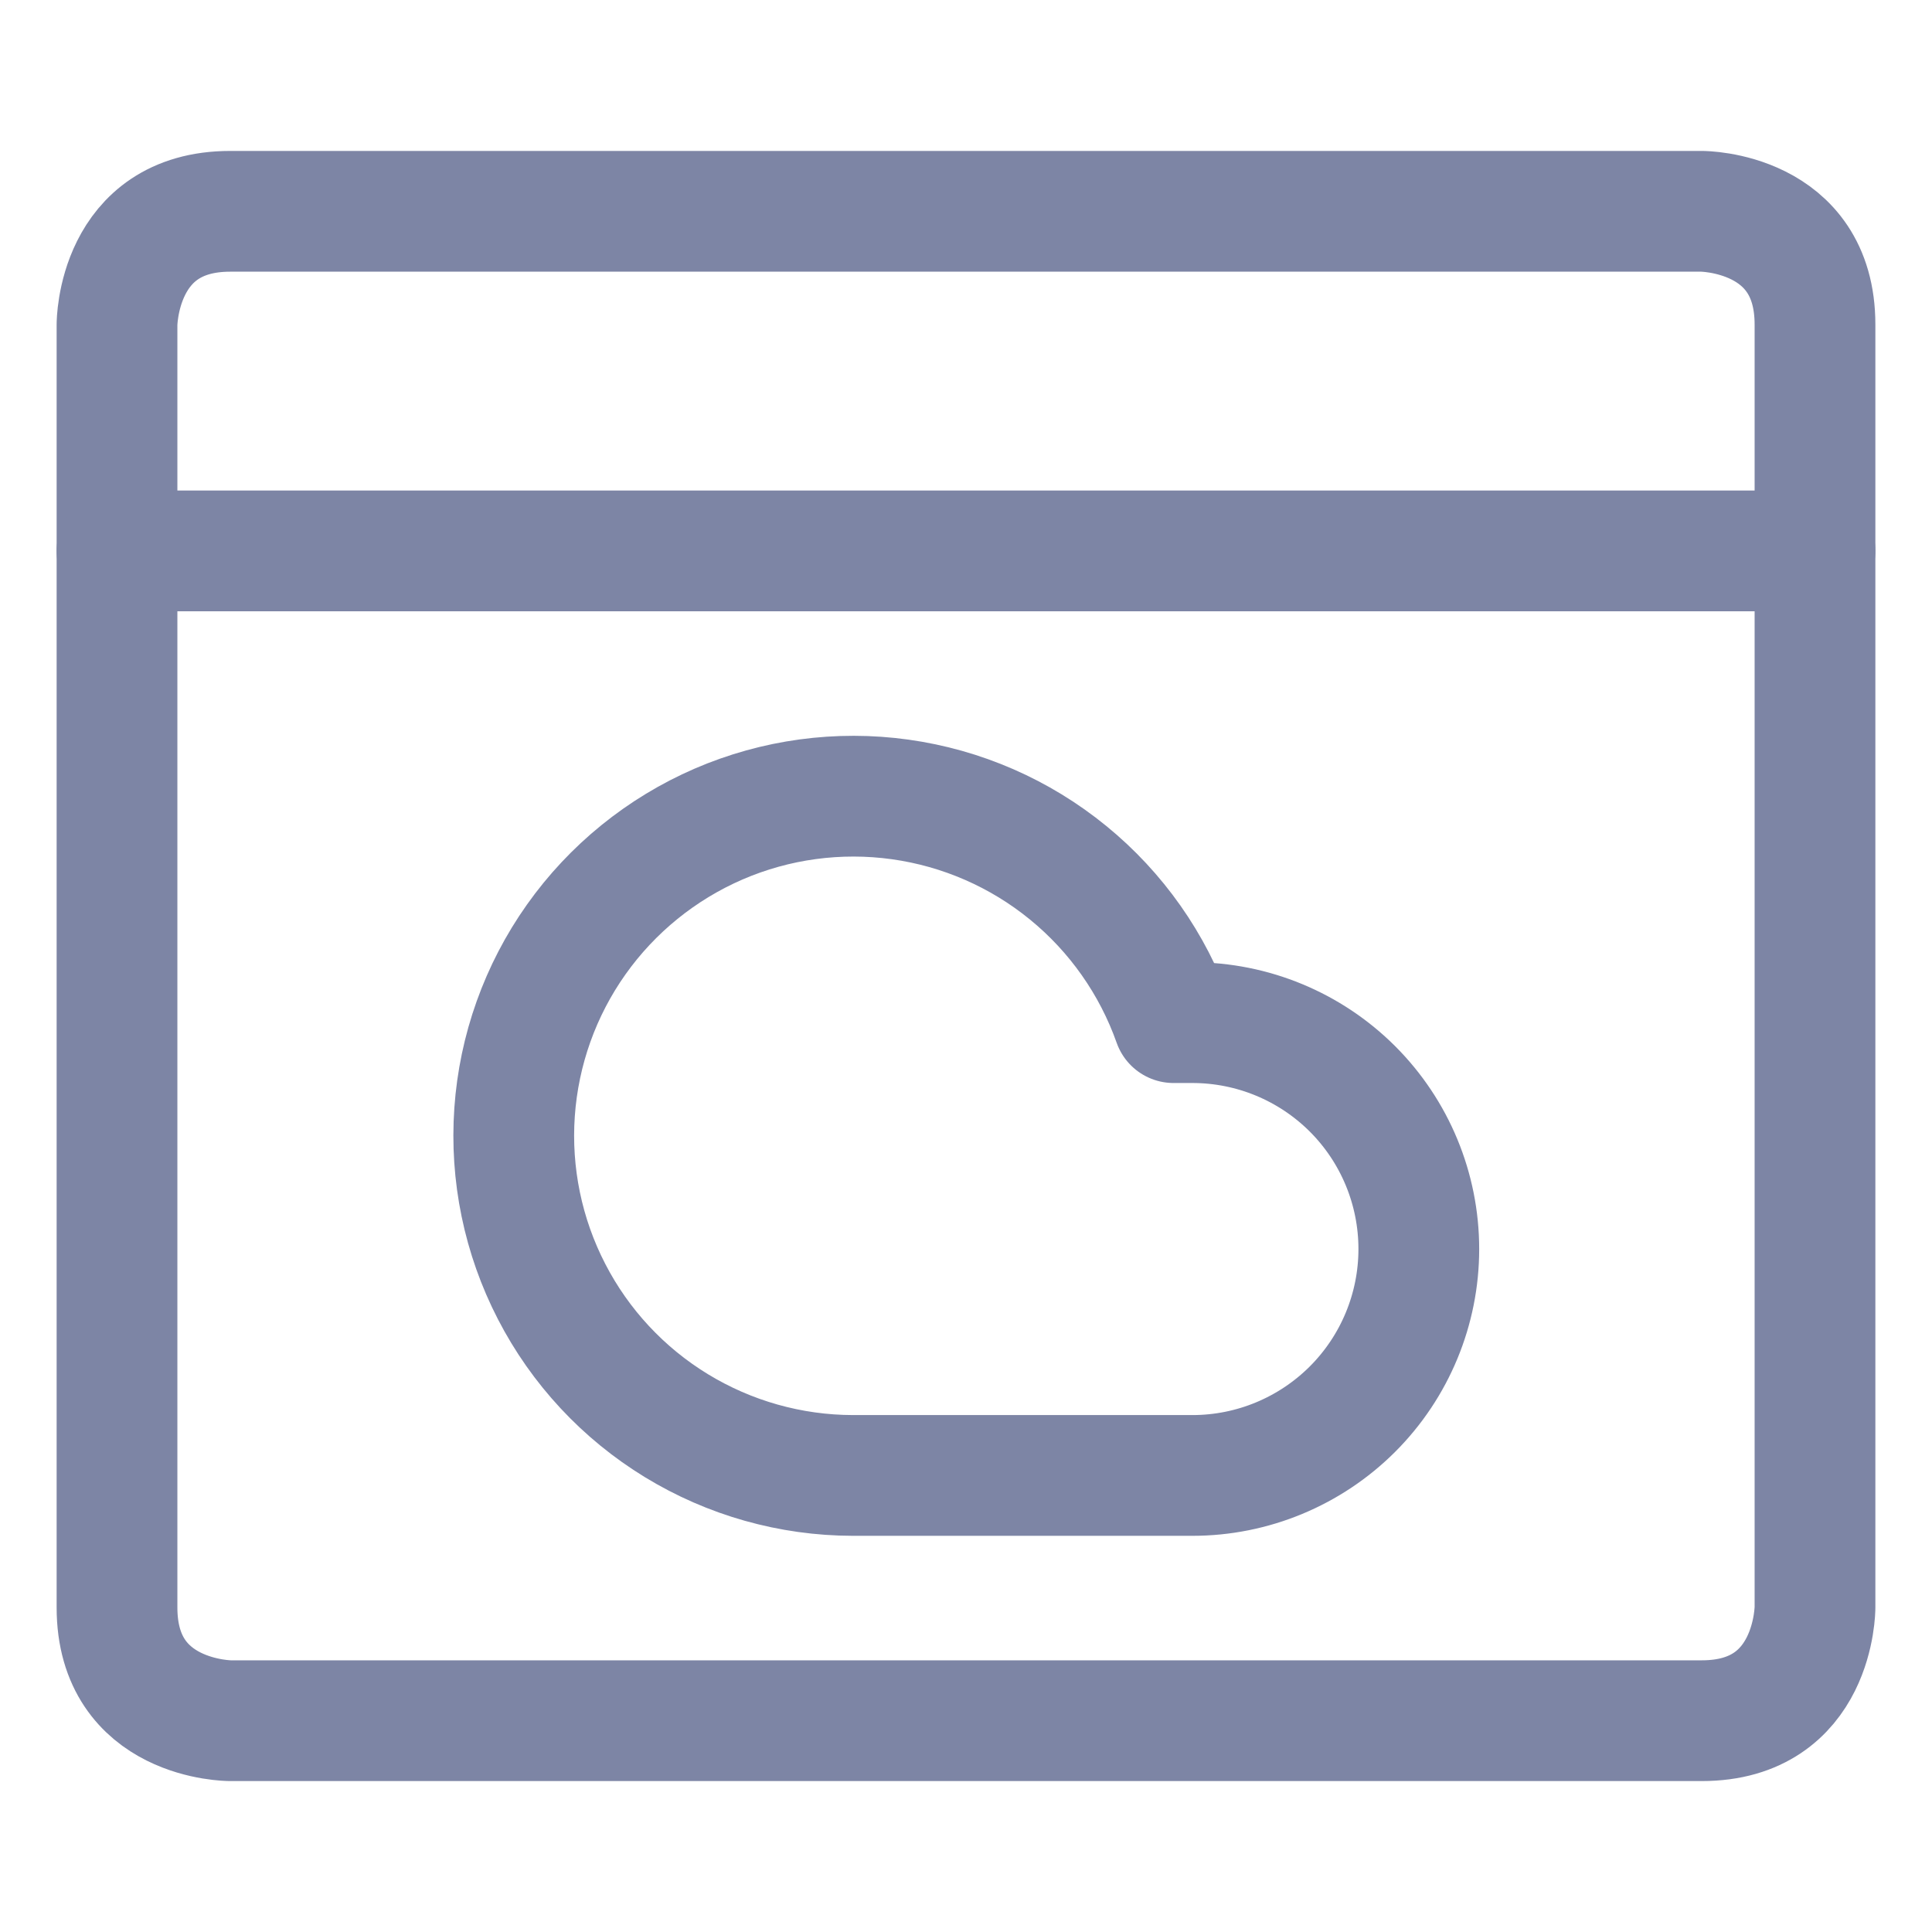
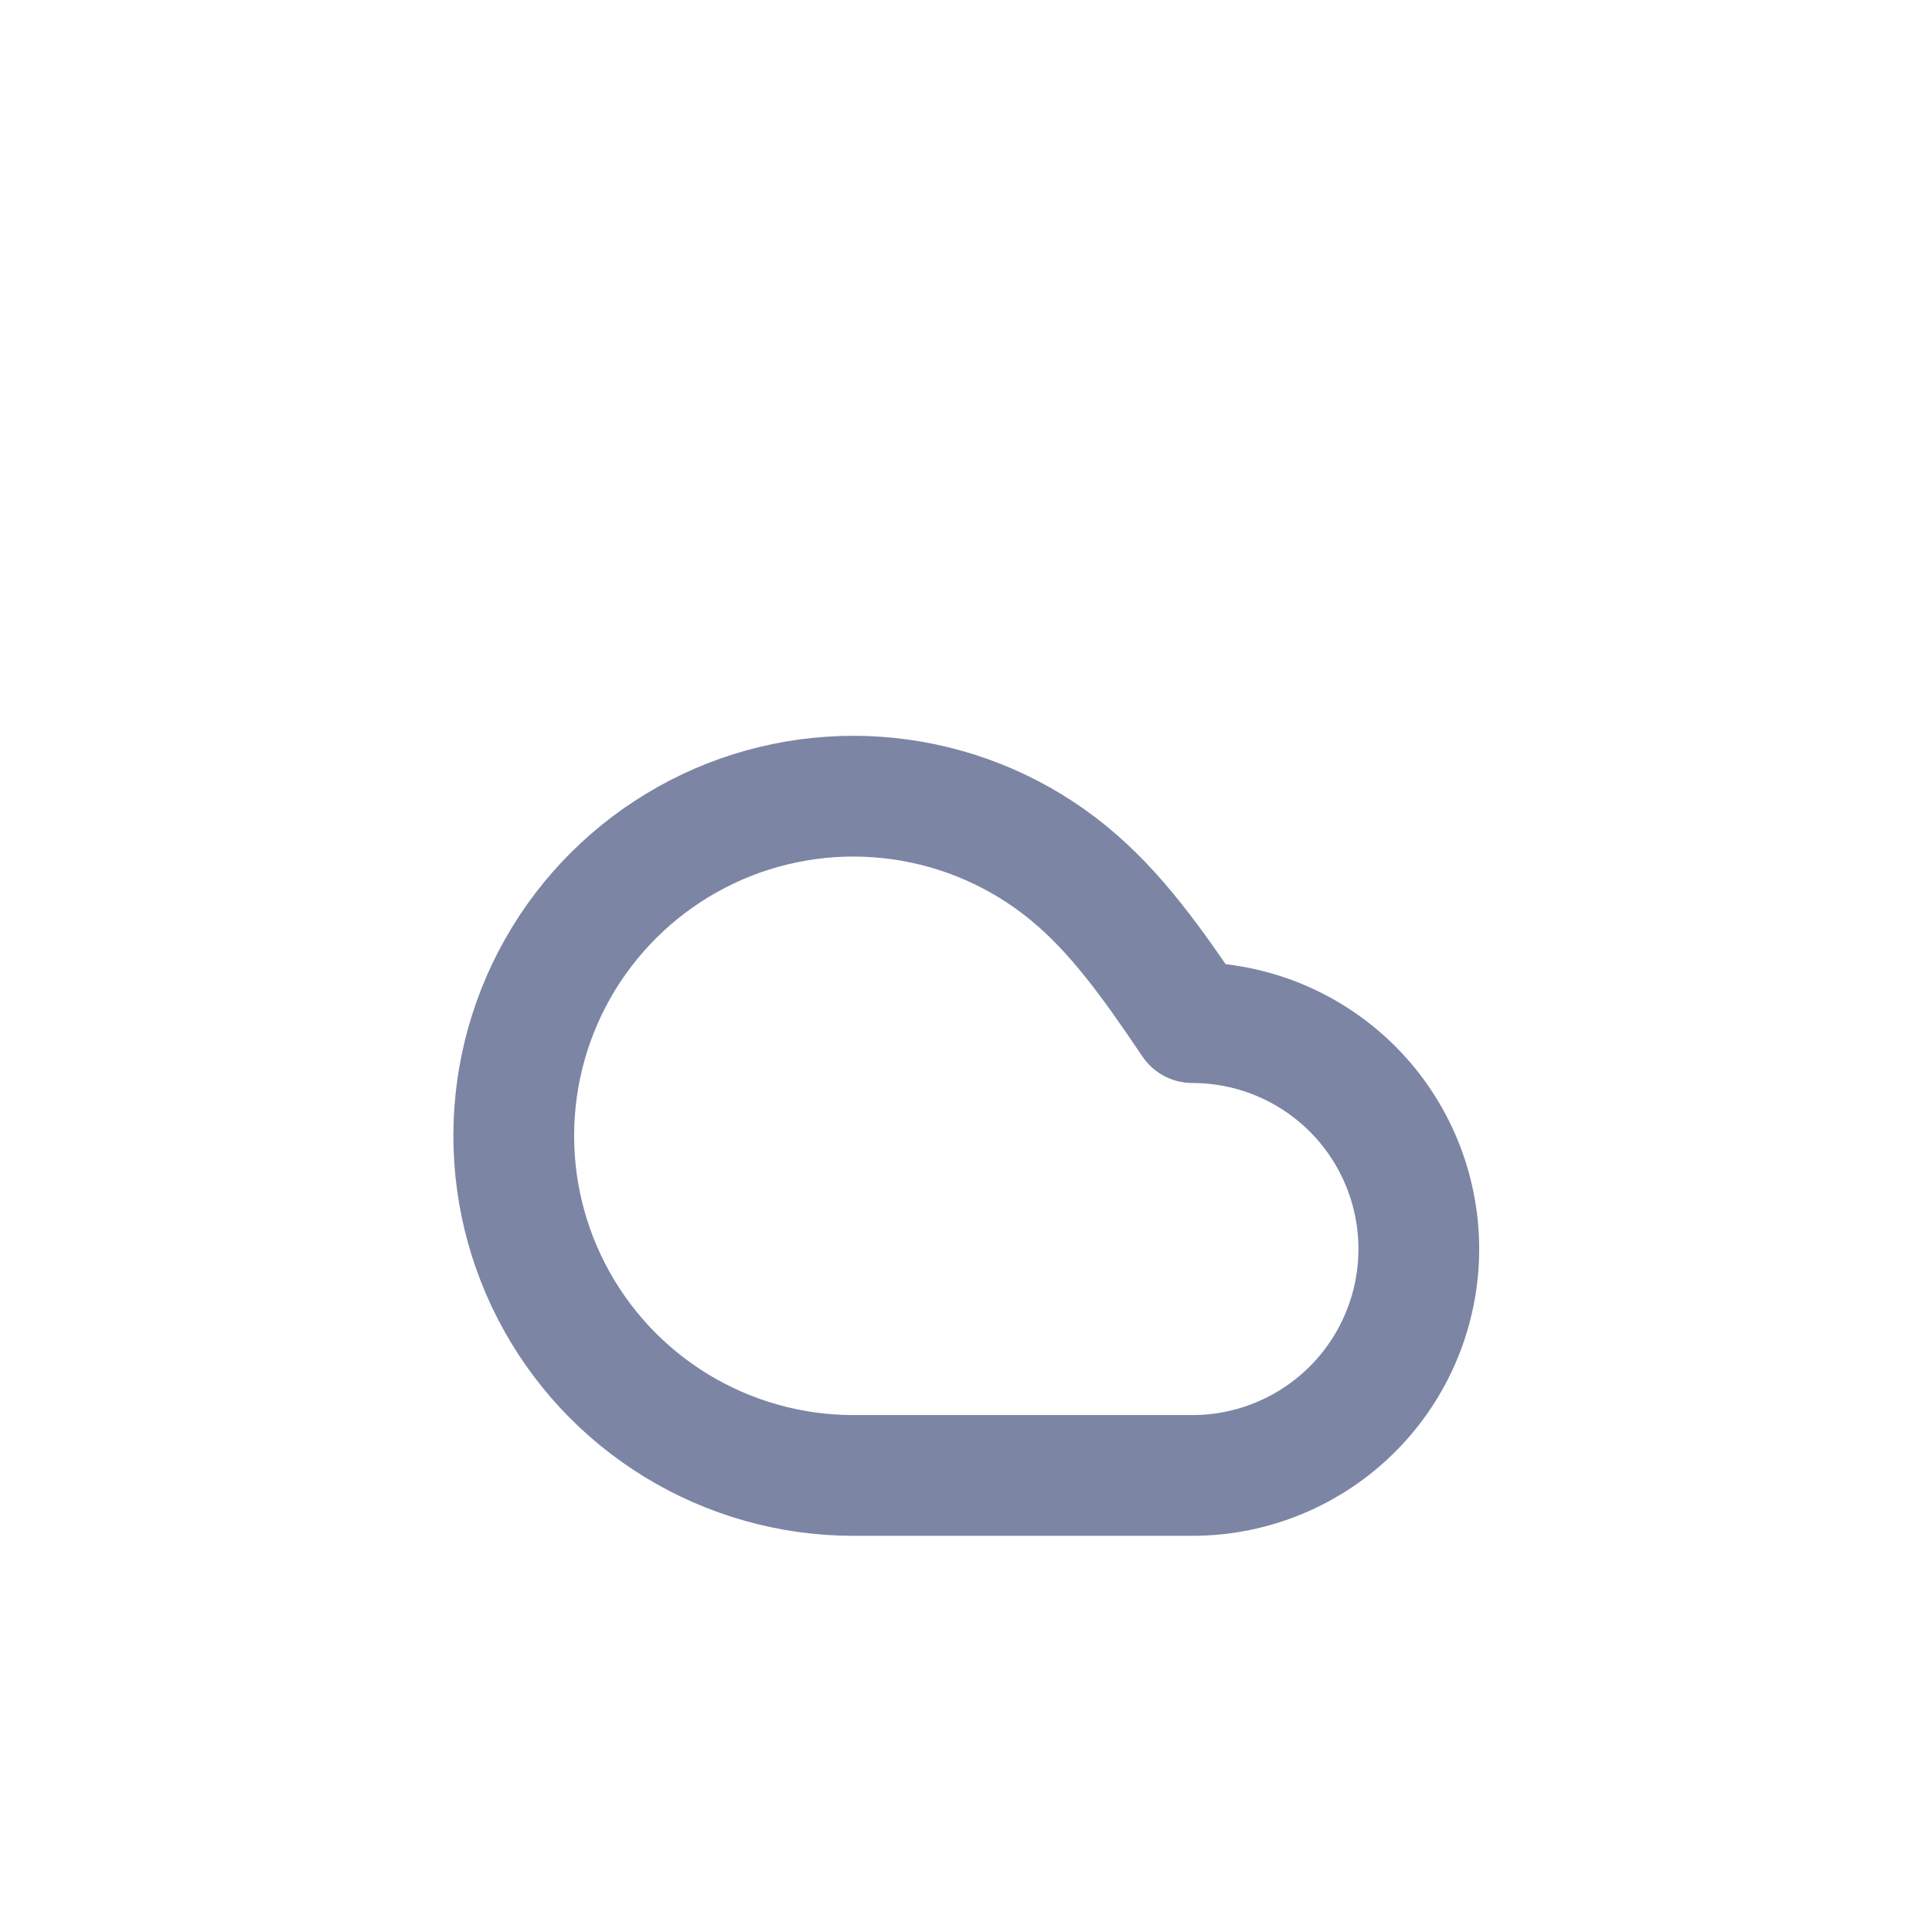
<svg xmlns="http://www.w3.org/2000/svg" width="32" height="32" viewBox="0 0 32 32" fill="none">
  <g id="App-Window-Cloud--Streamline-Ultimate">
    <g id="App-Window-Cloud--Streamline-Ultimate_2">
-       <path id="Vector" d="M19.75 24.438C20.745 24.438 21.698 24.042 22.402 23.339C23.105 22.636 23.5 21.682 23.5 20.688C23.5 19.693 23.105 18.739 22.402 18.036C21.698 17.333 20.745 16.938 19.75 16.938H19.438C19.094 15.966 18.49 15.107 17.691 14.455C16.893 13.803 15.93 13.383 14.909 13.241C13.888 13.099 12.848 13.24 11.902 13.649C10.956 14.059 10.14 14.72 9.544 15.561C8.948 16.402 8.595 17.391 8.523 18.419C8.451 19.448 8.663 20.476 9.136 21.392C9.608 22.308 10.324 23.077 11.204 23.614C12.084 24.151 13.094 24.436 14.125 24.438H19.75Z" stroke="#7D85A5" stroke-width="2" stroke-linecap="round" stroke-linejoin="round" />
+       <path id="Vector" d="M19.75 24.438C20.745 24.438 21.698 24.042 22.402 23.339C23.105 22.636 23.5 21.682 23.5 20.688C23.5 19.693 23.105 18.739 22.402 18.036C21.698 17.333 20.745 16.938 19.75 16.938C19.094 15.966 18.49 15.107 17.691 14.455C16.893 13.803 15.93 13.383 14.909 13.241C13.888 13.099 12.848 13.24 11.902 13.649C10.956 14.059 10.14 14.72 9.544 15.561C8.948 16.402 8.595 17.391 8.523 18.419C8.451 19.448 8.663 20.476 9.136 21.392C9.608 22.308 10.324 23.077 11.204 23.614C12.084 24.151 13.094 24.436 14.125 24.438H19.75Z" stroke="#7D85A5" stroke-width="2" stroke-linecap="round" stroke-linejoin="round" />
      <g id="Group">
-         <path id="Vector_2" d="M3.812 3.5H28.188C28.188 3.5 30.062 3.5 30.062 5.375V26.625C30.062 26.625 30.062 28.5 28.188 28.5H3.812C3.812 28.5 1.938 28.5 1.938 26.625V5.375C1.938 5.375 1.938 3.5 3.812 3.5Z" stroke="#7D85A5" stroke-width="2" stroke-linecap="round" stroke-linejoin="round" />
-         <path id="Vector_3" d="M1.938 9.125H30.062" stroke="#7D85A5" stroke-width="2" stroke-linecap="round" stroke-linejoin="round" />
-       </g>
+         </g>
    </g>
  </g>
</svg>